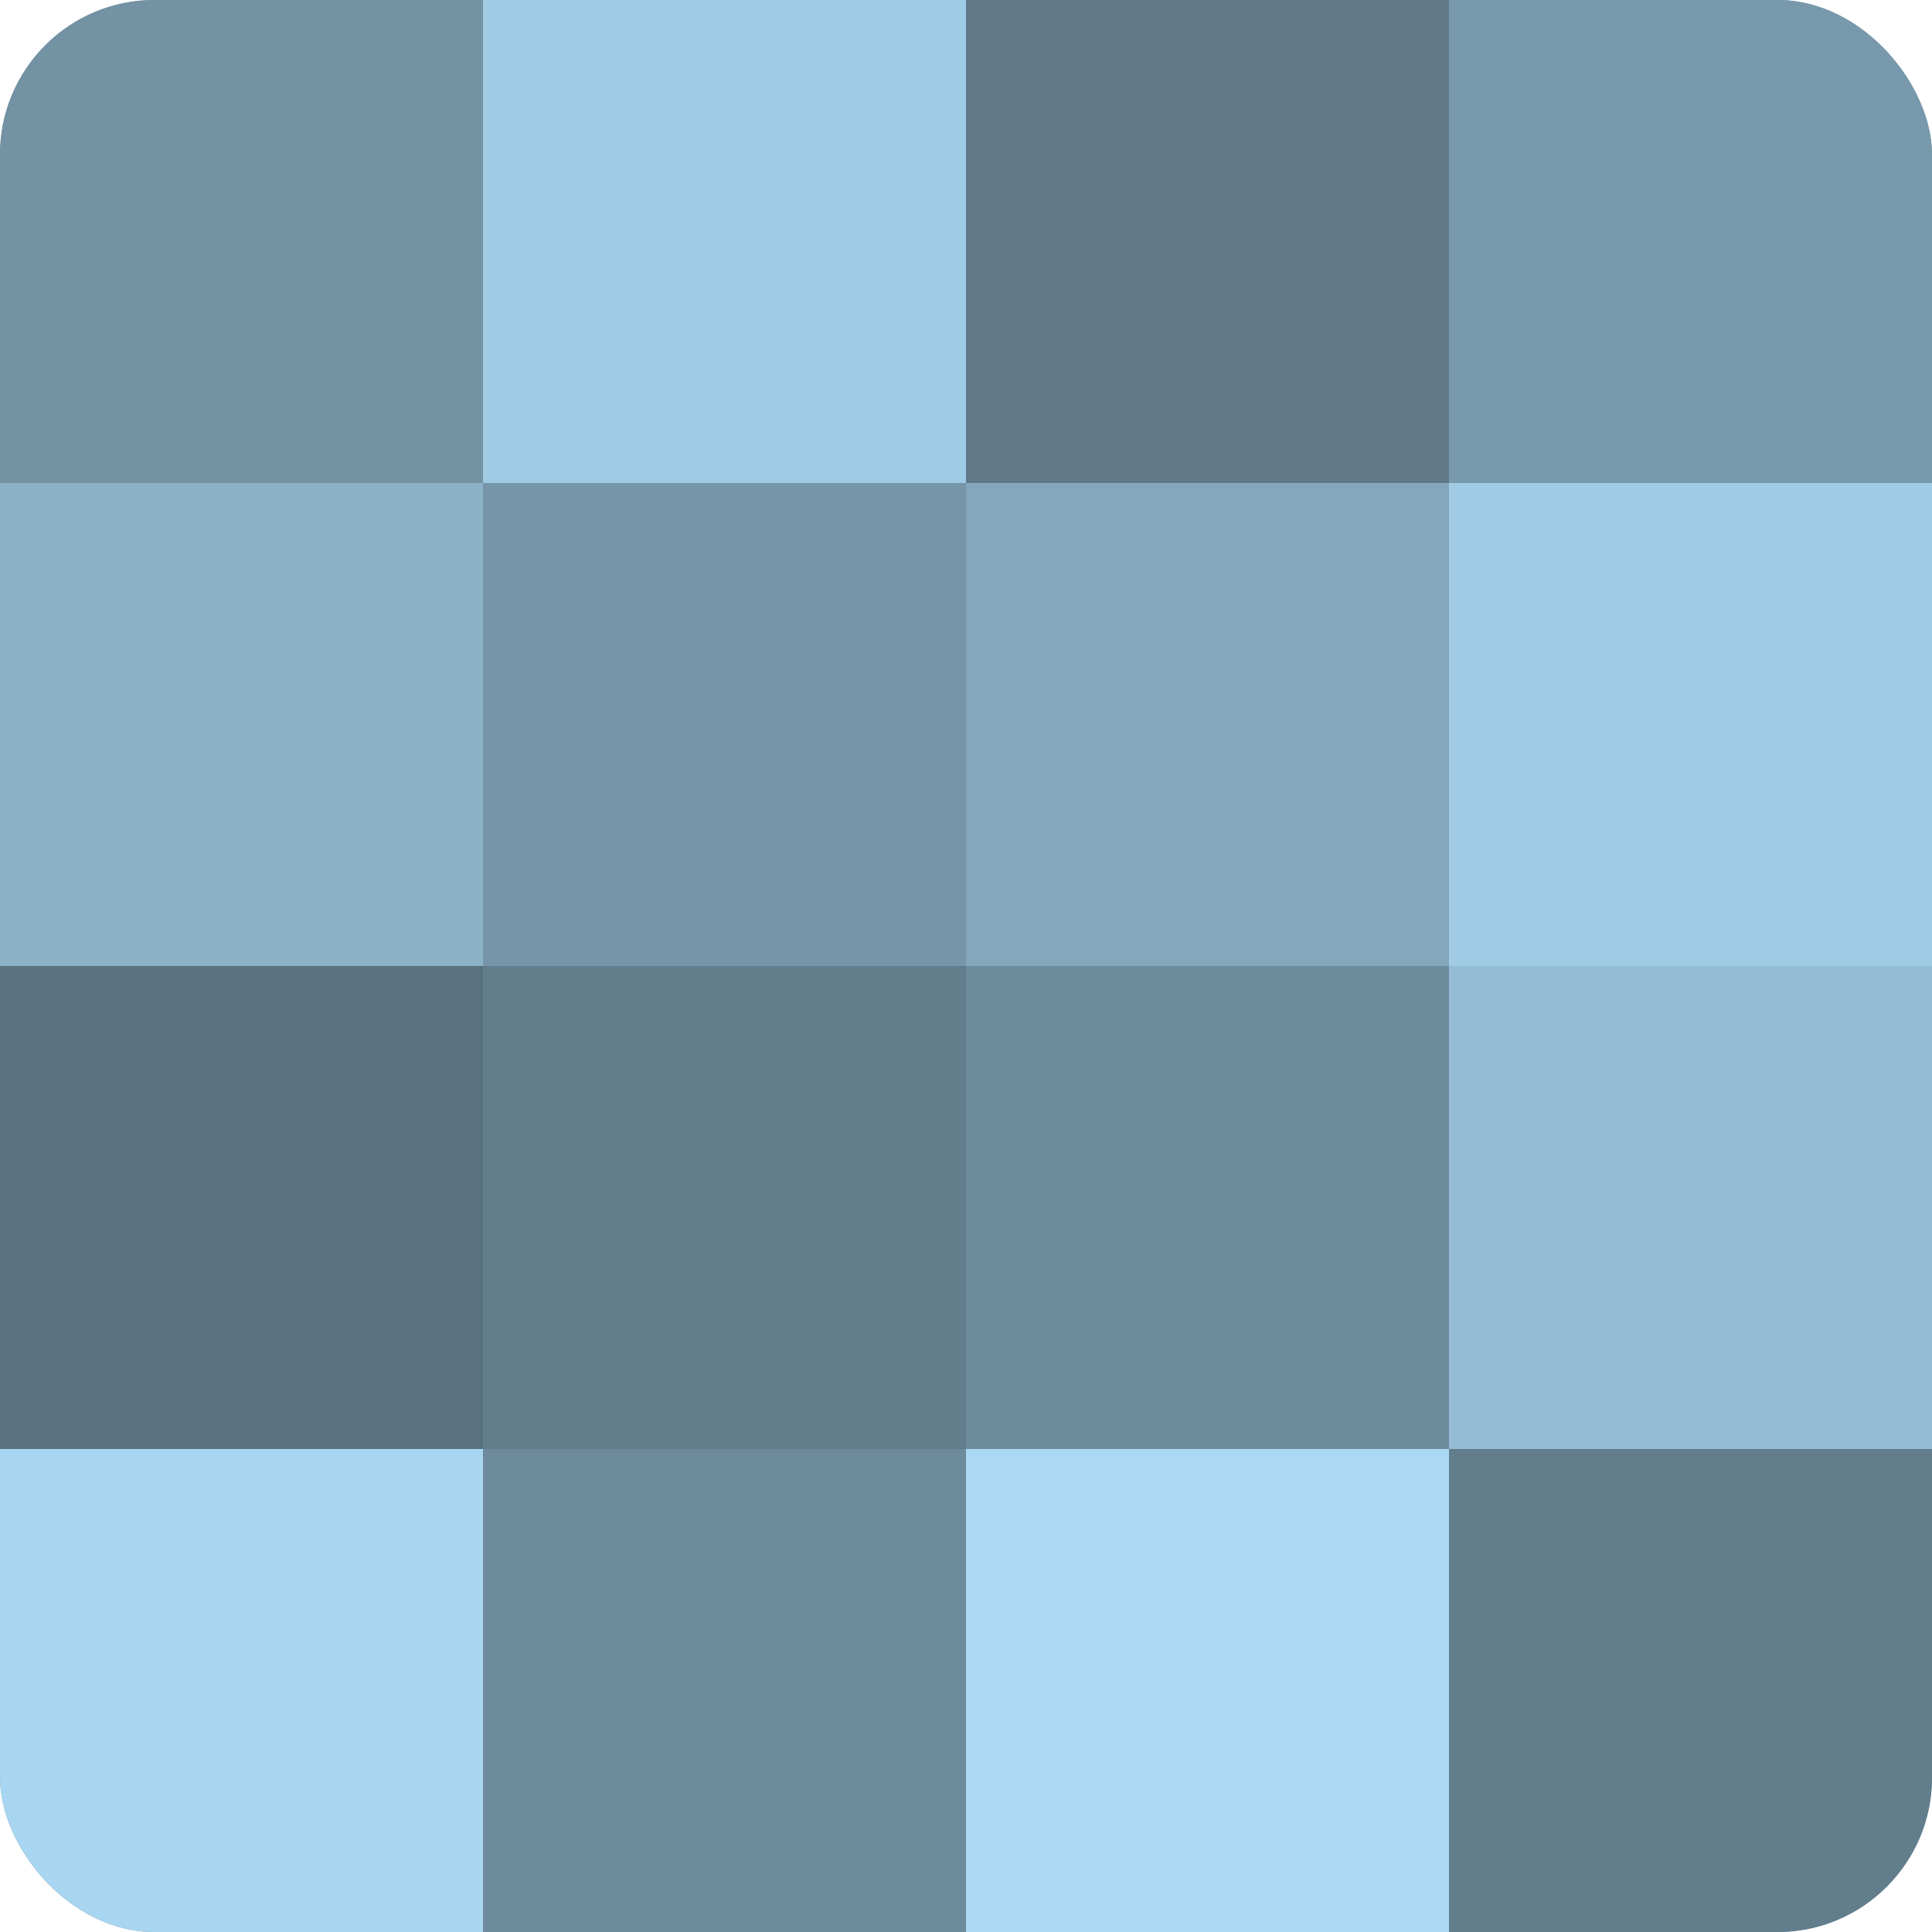
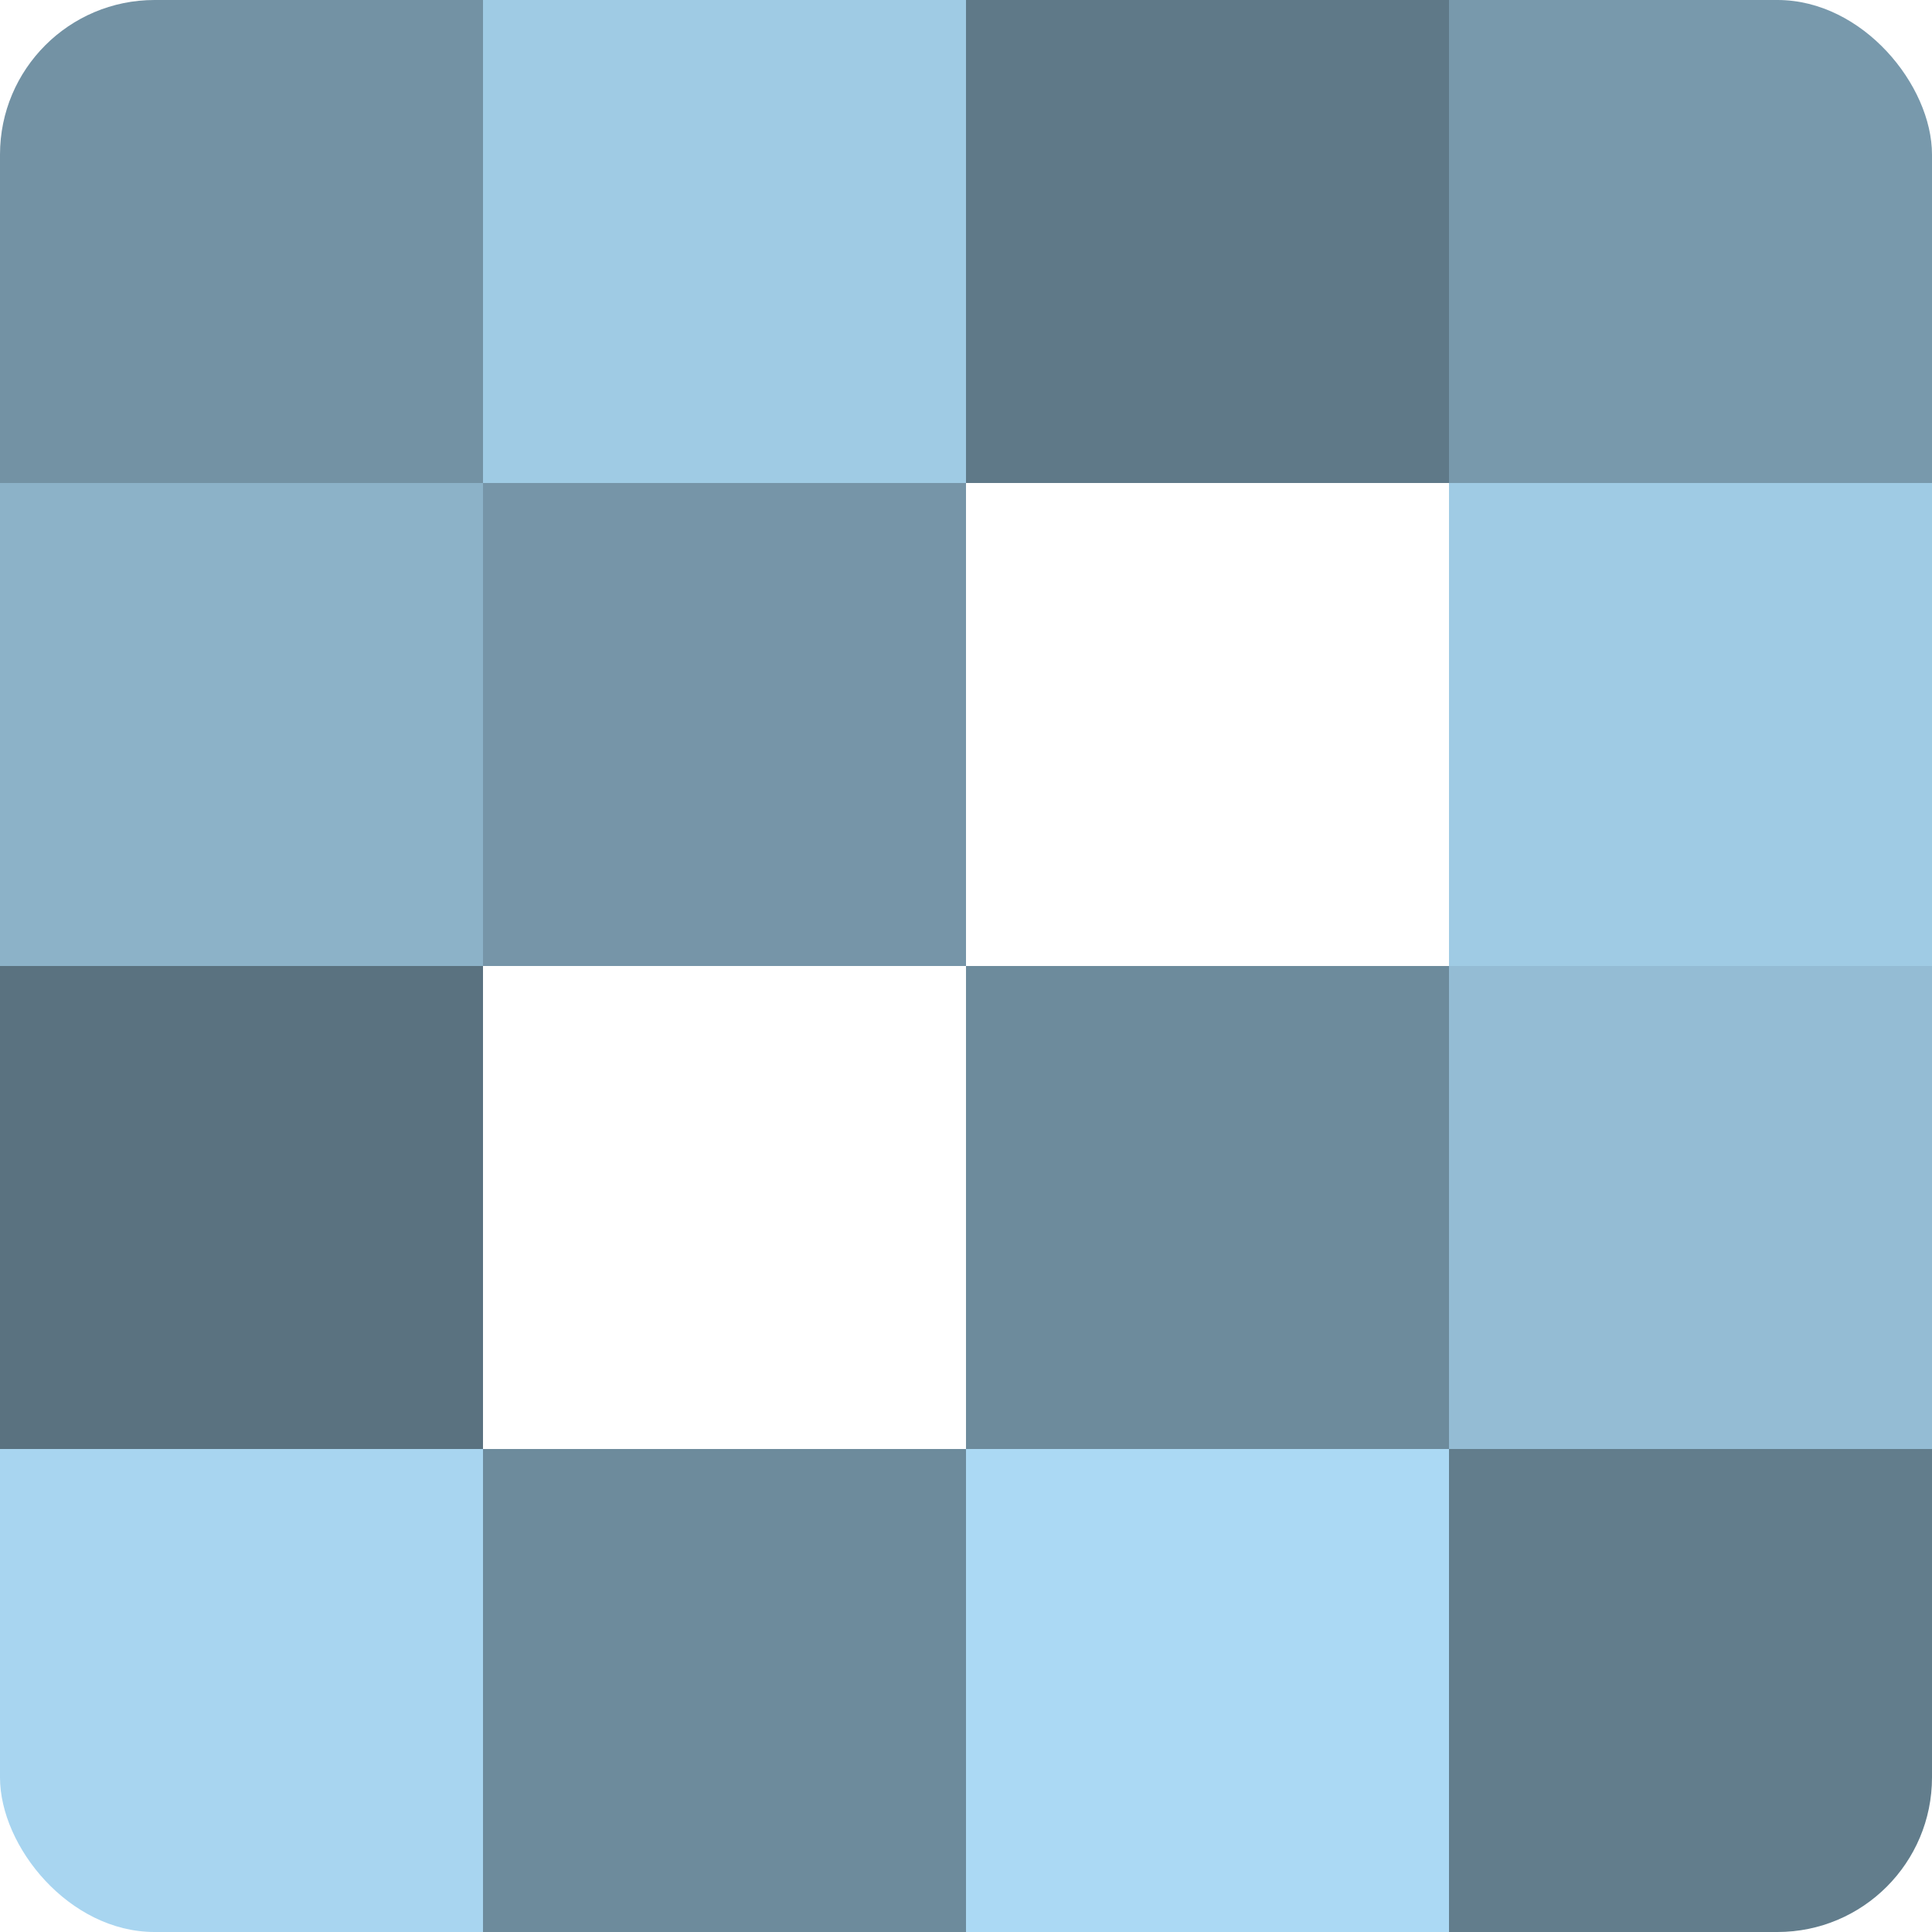
<svg xmlns="http://www.w3.org/2000/svg" width="60" height="60" viewBox="0 0 100 100" preserveAspectRatio="xMidYMid meet">
  <defs>
    <clipPath id="c" width="100" height="100">
      <rect width="100" height="100" rx="8" ry="8" />
    </clipPath>
  </defs>
  <g clip-path="url(#c)">
-     <rect width="100" height="100" fill="#708ea0" />
    <rect width="25" height="25" fill="#7392a4" />
    <rect y="25" width="25" height="25" fill="#8cb2c8" />
    <rect y="50" width="25" height="25" fill="#5a7280" />
    <rect y="75" width="25" height="25" fill="#a8d5f0" />
    <rect x="25" width="25" height="25" fill="#9fcbe4" />
    <rect x="25" y="25" width="25" height="25" fill="#7695a8" />
-     <rect x="25" y="50" width="25" height="25" fill="#627d8c" />
    <rect x="25" y="75" width="25" height="25" fill="#6d8b9c" />
    <rect x="50" width="25" height="25" fill="#5f7988" />
-     <rect x="50" y="25" width="25" height="25" fill="#84a7bc" />
    <rect x="50" y="50" width="25" height="25" fill="#6d8b9c" />
    <rect x="50" y="75" width="25" height="25" fill="#abd9f4" />
    <rect x="75" width="25" height="25" fill="#7899ac" />
    <rect x="75" y="25" width="25" height="25" fill="#9fcbe4" />
    <rect x="75" y="50" width="25" height="25" fill="#94bcd4" />
    <rect x="75" y="75" width="25" height="25" fill="#627d8c" />
  </g>
</svg>